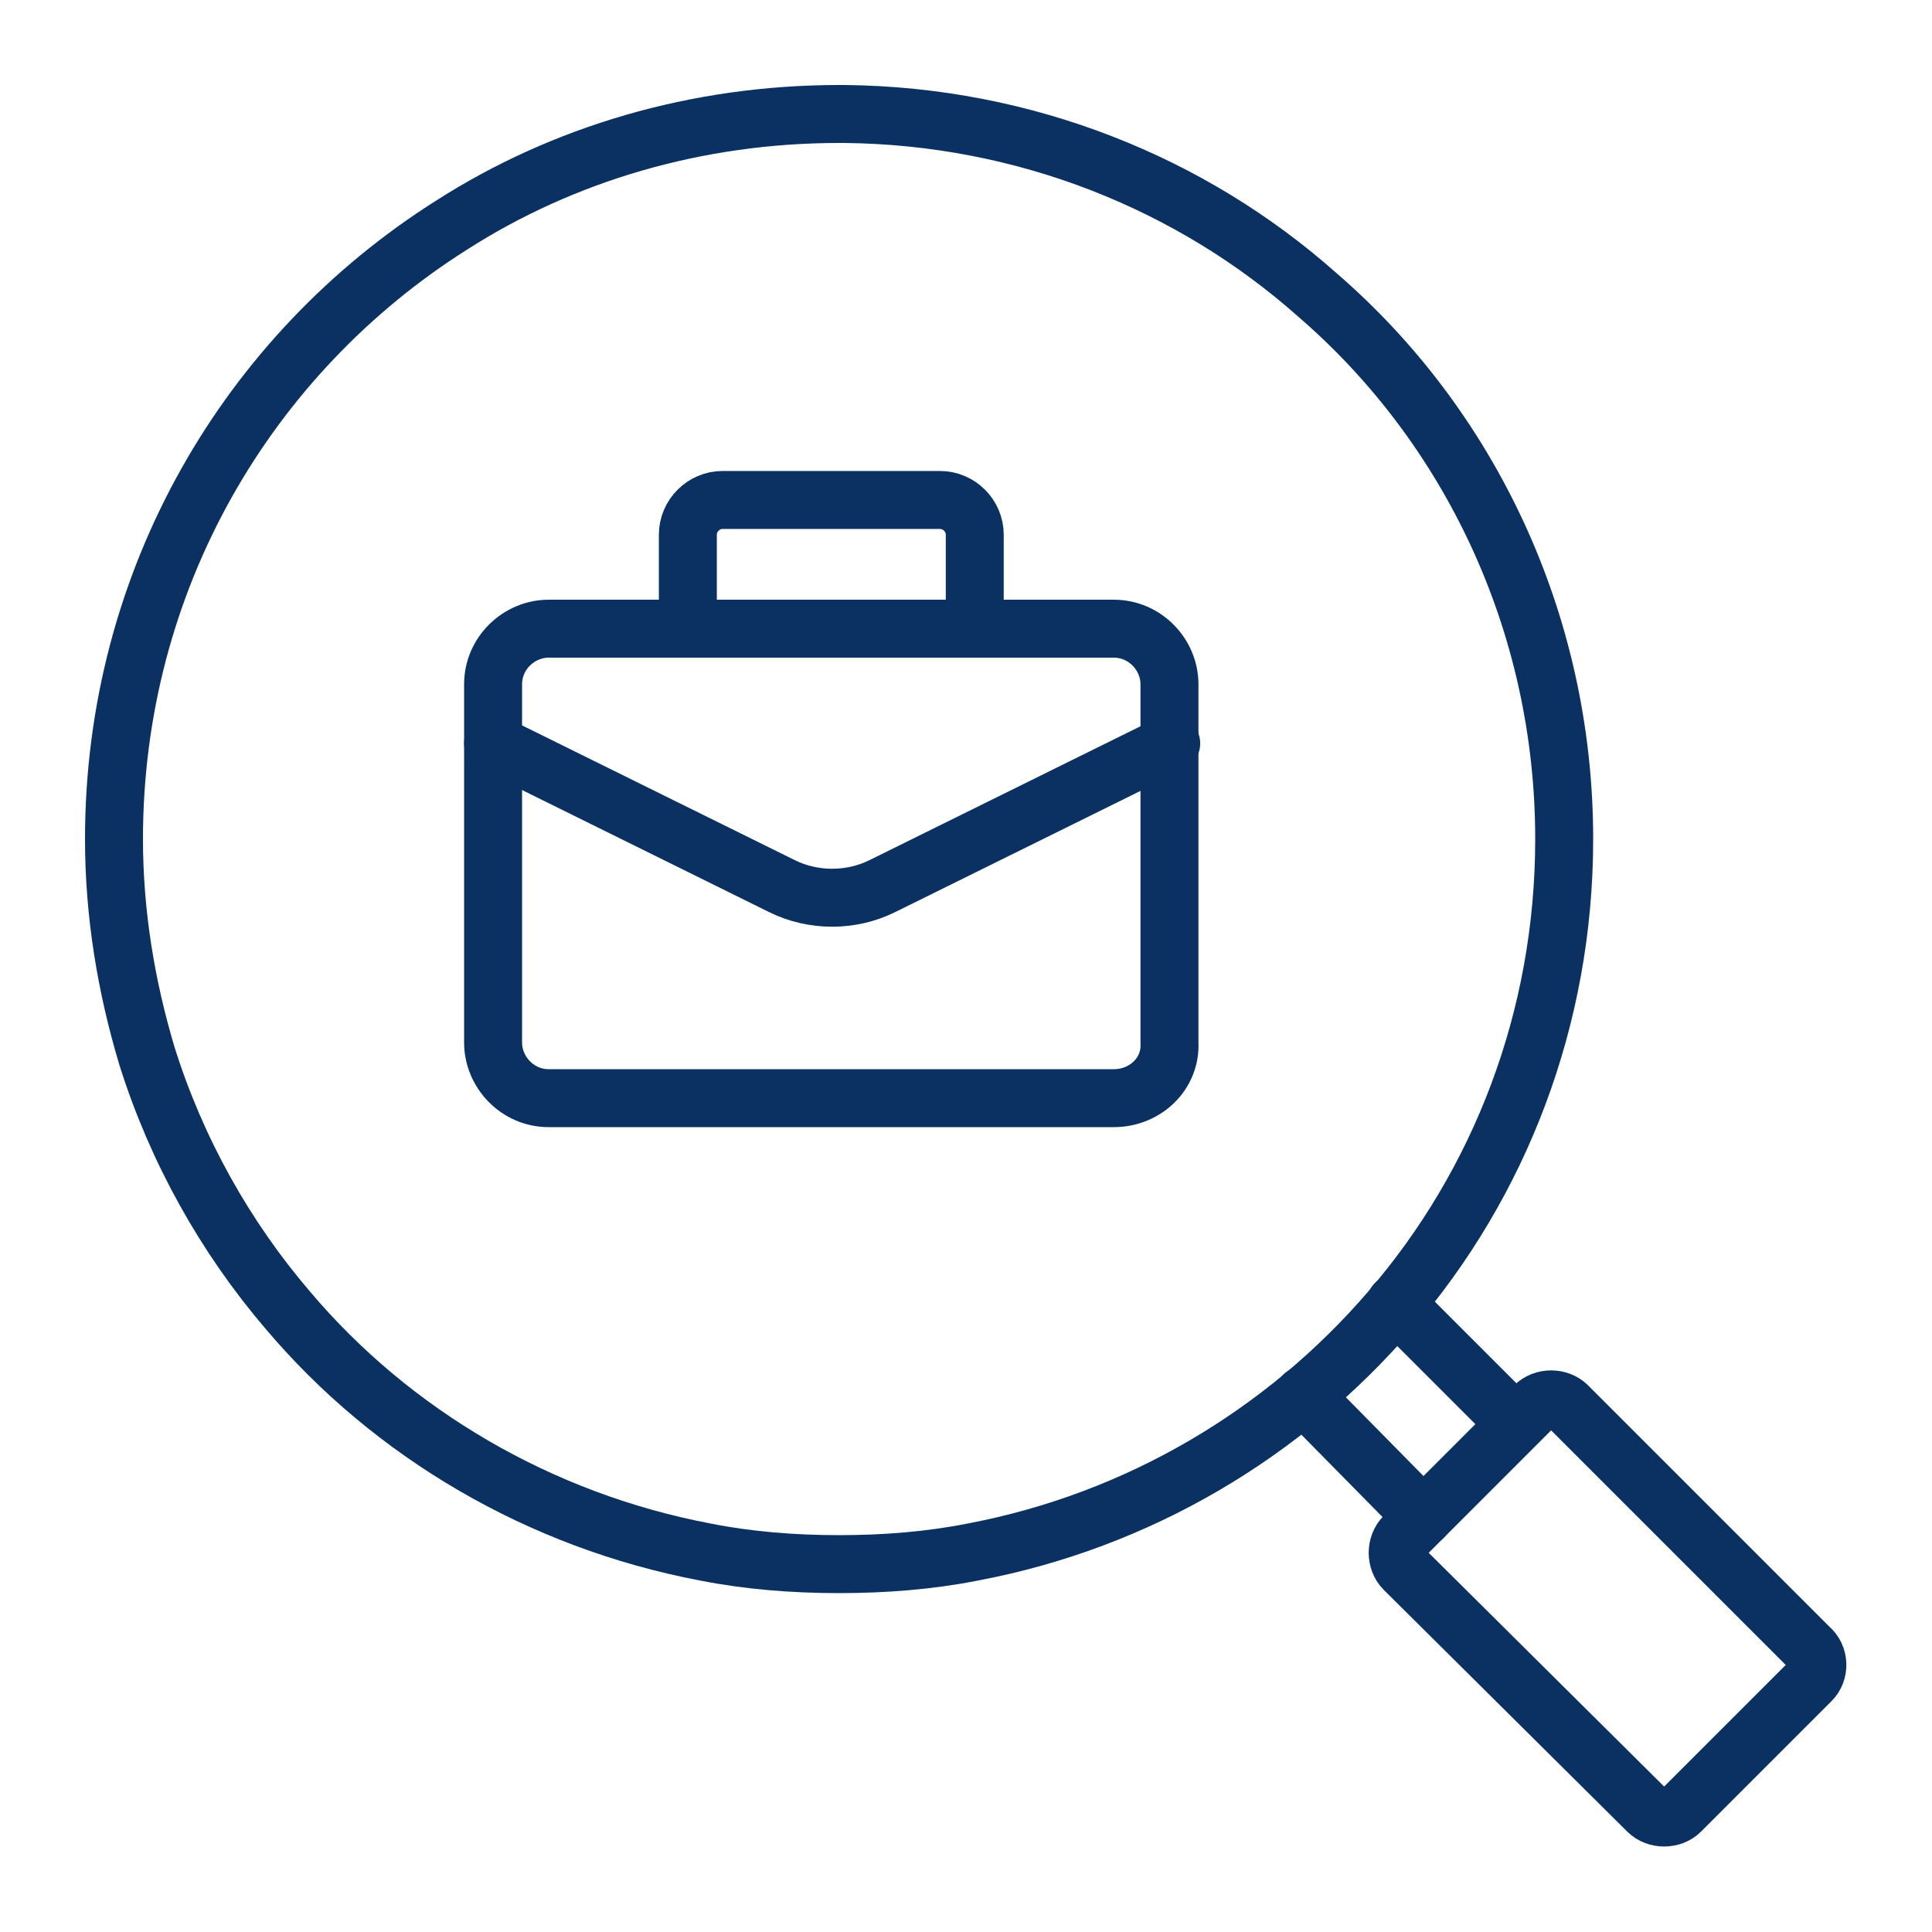
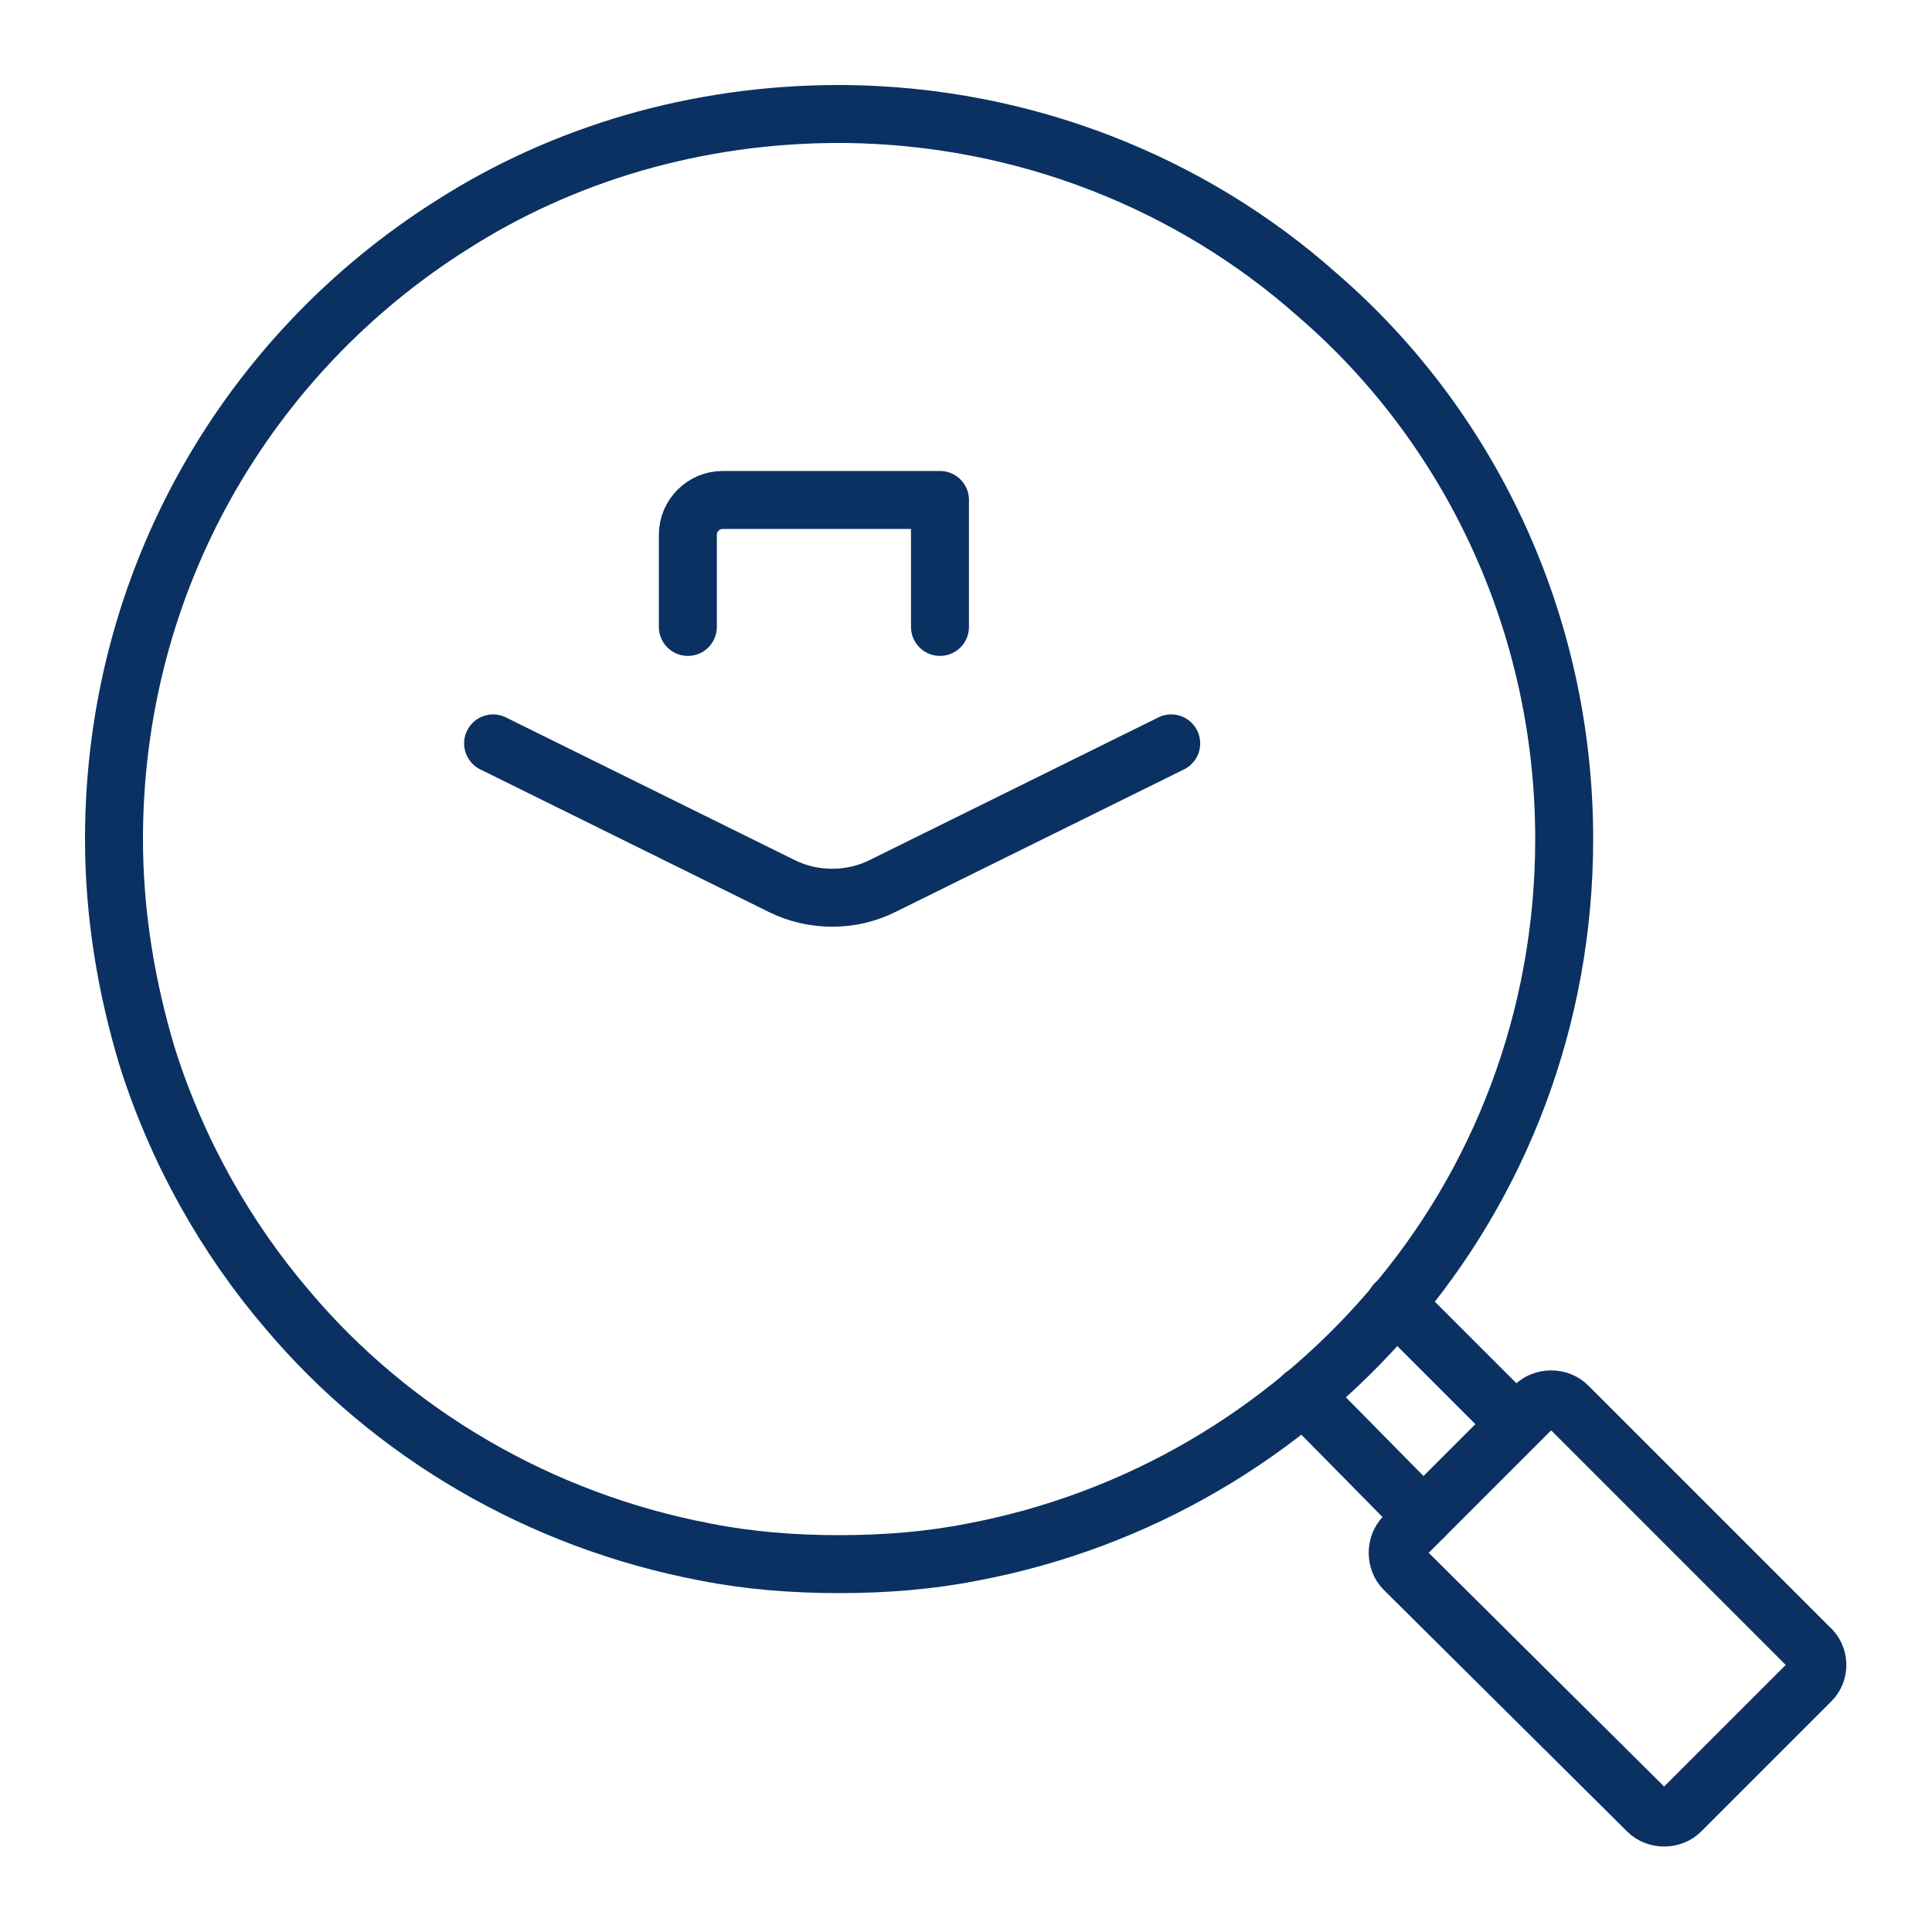
<svg xmlns="http://www.w3.org/2000/svg" width="32" height="32" viewBox="0 0 32 32" fill="none">
  <path d="M25.908 13.898C25.908 16.864 24.842 19.6 23.028 21.702C21.271 23.747 18.852 25.187 16.116 25.706C15.396 25.849 14.647 25.907 13.898 25.907C13.149 25.907 12.4 25.849 11.68 25.706C8.944 25.187 6.496 23.747 4.768 21.702C3.732 20.493 2.925 19.053 2.436 17.497C2.09 16.346 1.888 15.136 1.888 13.898C1.888 9.606 4.106 5.862 7.476 3.731C9.319 2.55 11.536 1.888 13.898 1.888H13.984C16.98 1.917 19.744 3.04 21.818 4.883C24.324 7.043 25.908 10.297 25.908 13.898Z" stroke="#0A3161" stroke-width="0.96" stroke-miterlimit="13.333" stroke-linecap="round" stroke-linejoin="round" />
-   <path d="M18.448 18.189H9.088C8.57 18.189 8.167 17.757 8.167 17.267V11.334C8.167 10.816 8.599 10.413 9.088 10.413H18.448C18.967 10.413 19.37 10.845 19.37 11.334V17.267C19.399 17.785 18.967 18.189 18.448 18.189Z" stroke="#0A3161" stroke-width="0.96" stroke-miterlimit="13.333" stroke-linecap="round" stroke-linejoin="round" />
-   <path d="M11.393 10.384V8.857C11.393 8.541 11.652 8.281 11.969 8.281H15.569C15.885 8.281 16.145 8.541 16.145 8.857V10.384" stroke="#0A3161" stroke-width="0.96" stroke-miterlimit="13.333" stroke-linecap="round" stroke-linejoin="round" />
+   <path d="M11.393 10.384V8.857C11.393 8.541 11.652 8.281 11.969 8.281H15.569V10.384" stroke="#0A3161" stroke-width="0.96" stroke-miterlimit="13.333" stroke-linecap="round" stroke-linejoin="round" />
  <path d="M19.399 12.313L14.618 14.675C14.1 14.934 13.466 14.934 12.948 14.675L8.167 12.313" stroke="#0A3161" stroke-width="0.96" stroke-miterlimit="13.333" stroke-linecap="round" stroke-linejoin="round" />
  <path d="M29.997 27.836L27.837 29.996C27.693 30.14 27.434 30.14 27.29 29.996L23.258 25.993C23.114 25.849 23.114 25.59 23.258 25.446L25.418 23.286C25.562 23.142 25.821 23.142 25.965 23.286L29.968 27.289C30.141 27.433 30.141 27.692 29.997 27.836Z" stroke="#0A3161" stroke-width="0.96" stroke-miterlimit="13.333" stroke-linecap="round" stroke-linejoin="round" />
  <path d="M23.575 25.129L21.588 23.113" stroke="#0A3161" stroke-width="0.96" stroke-miterlimit="13.333" stroke-linecap="round" stroke-linejoin="round" />
  <path d="M23.114 21.587L25.101 23.574" stroke="#0A3161" stroke-width="0.96" stroke-miterlimit="13.333" stroke-linecap="round" stroke-linejoin="round" />
</svg>